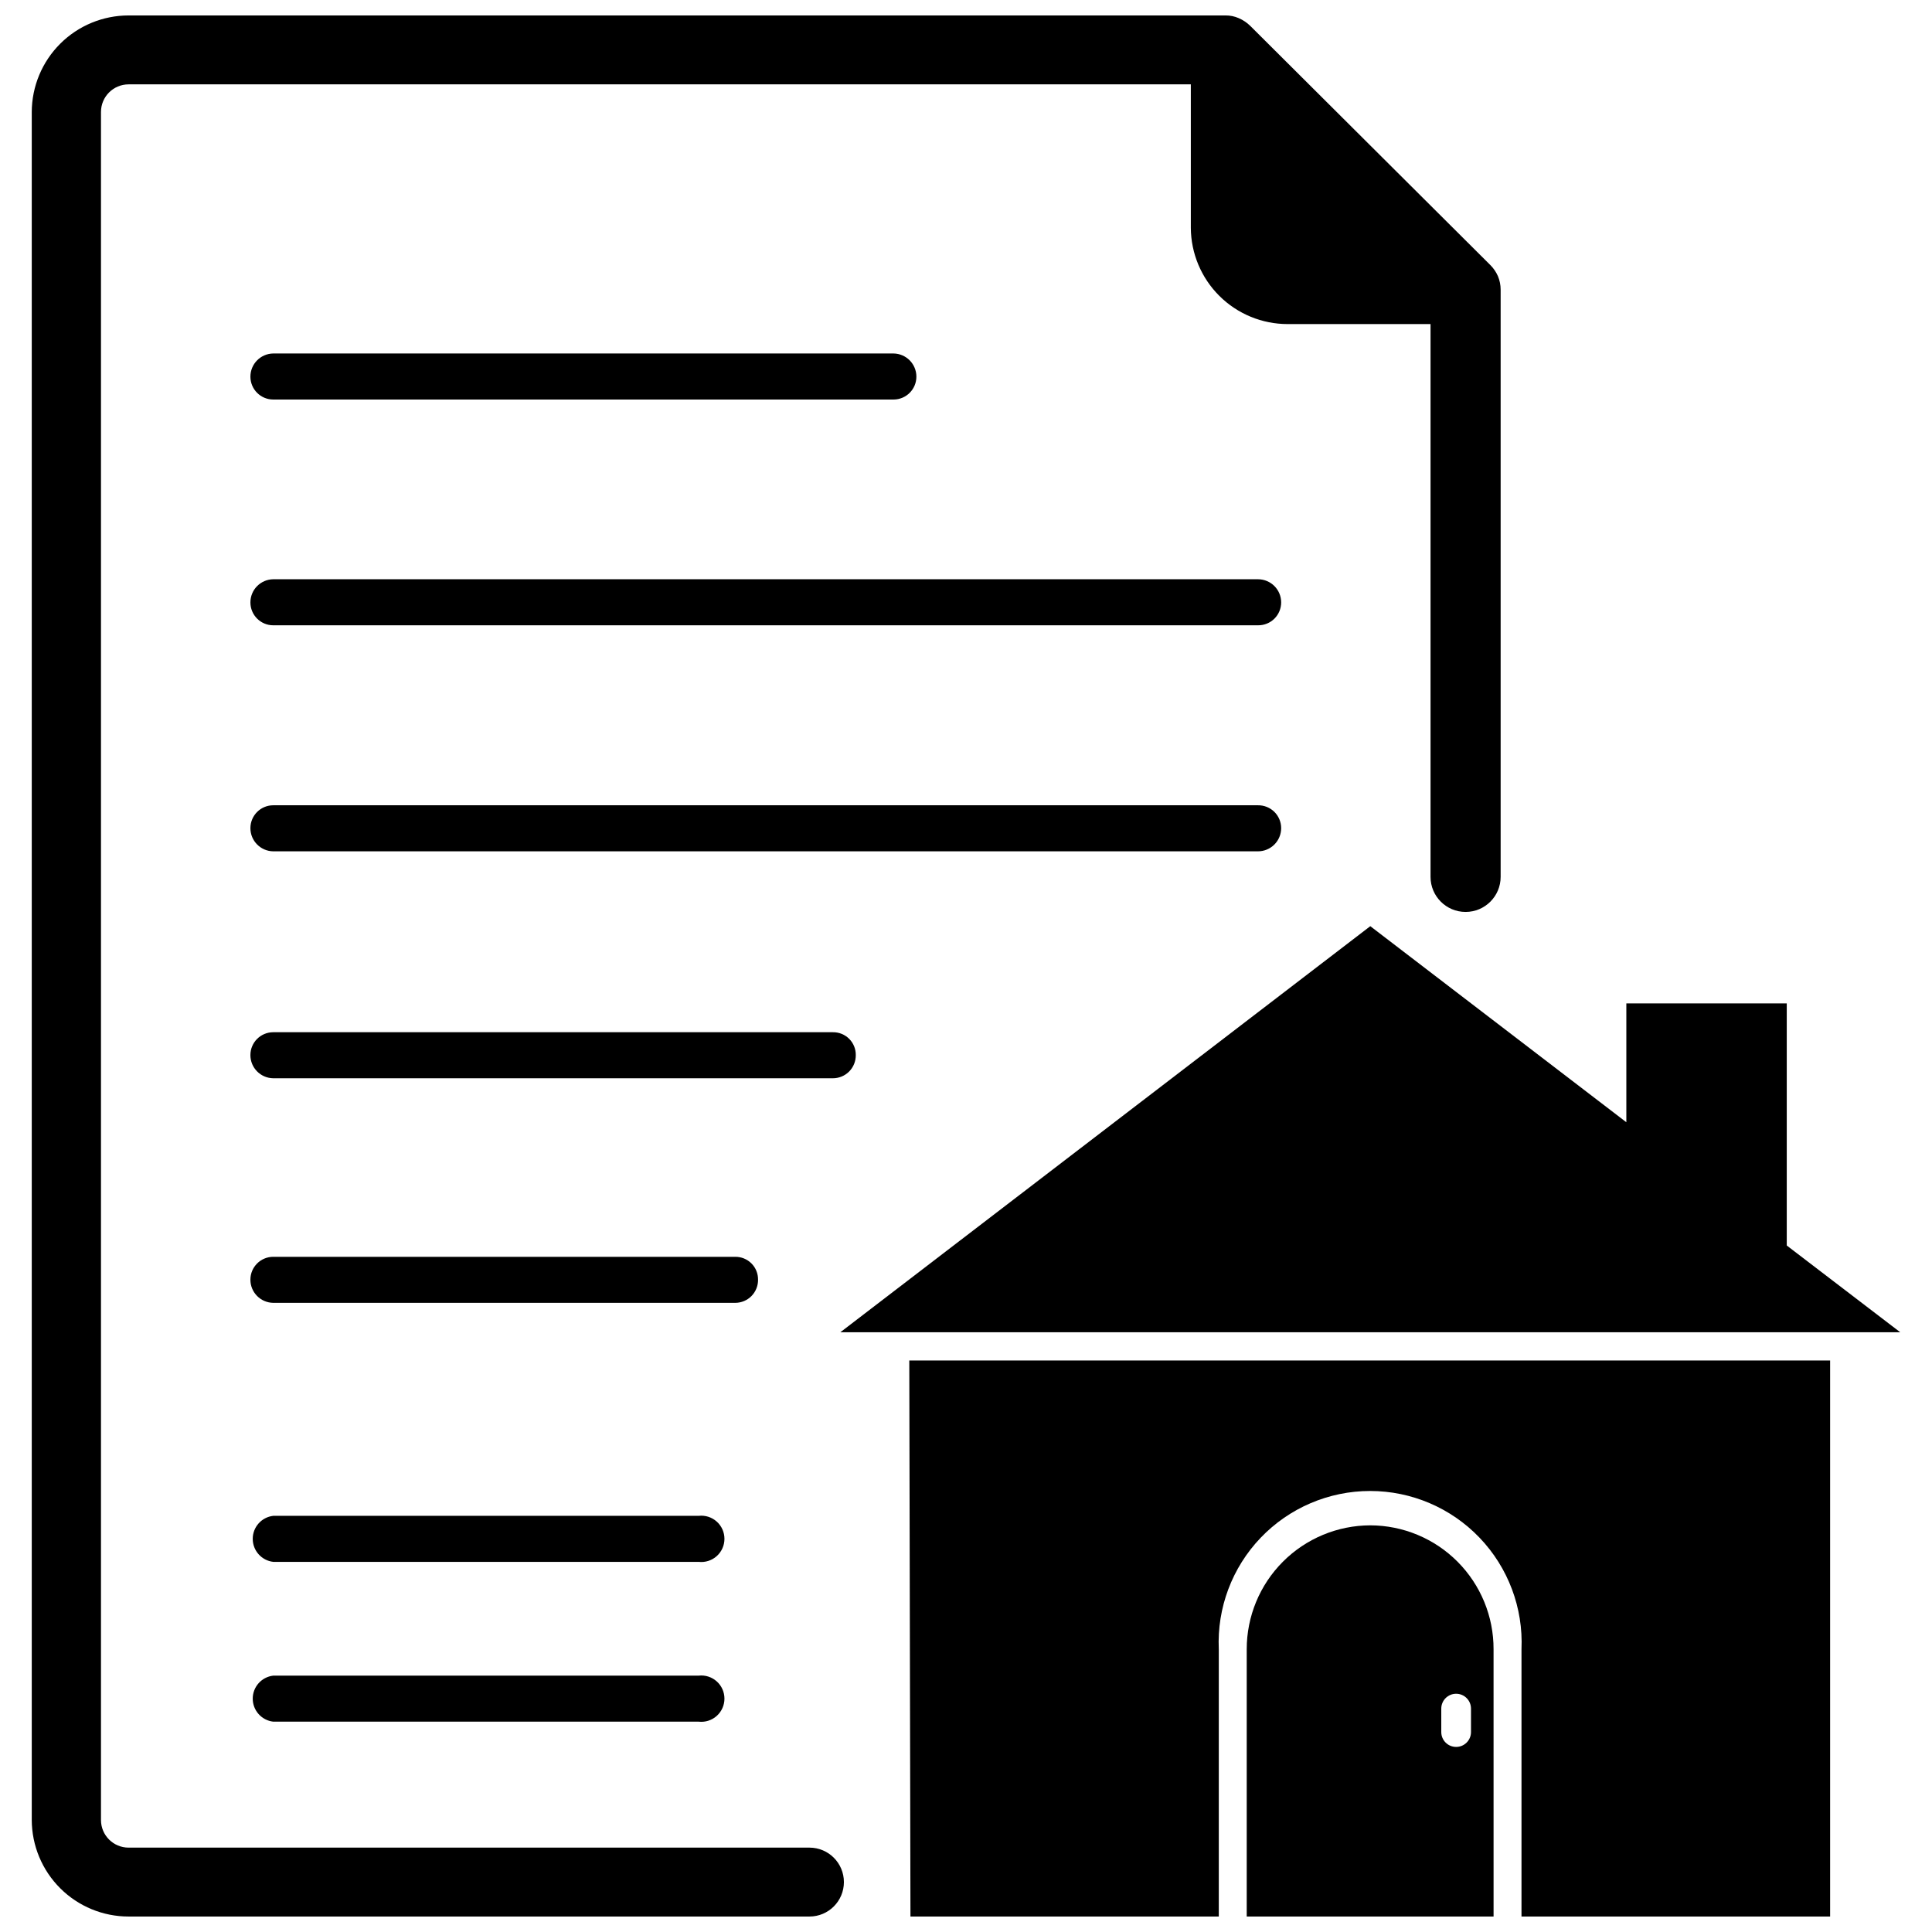
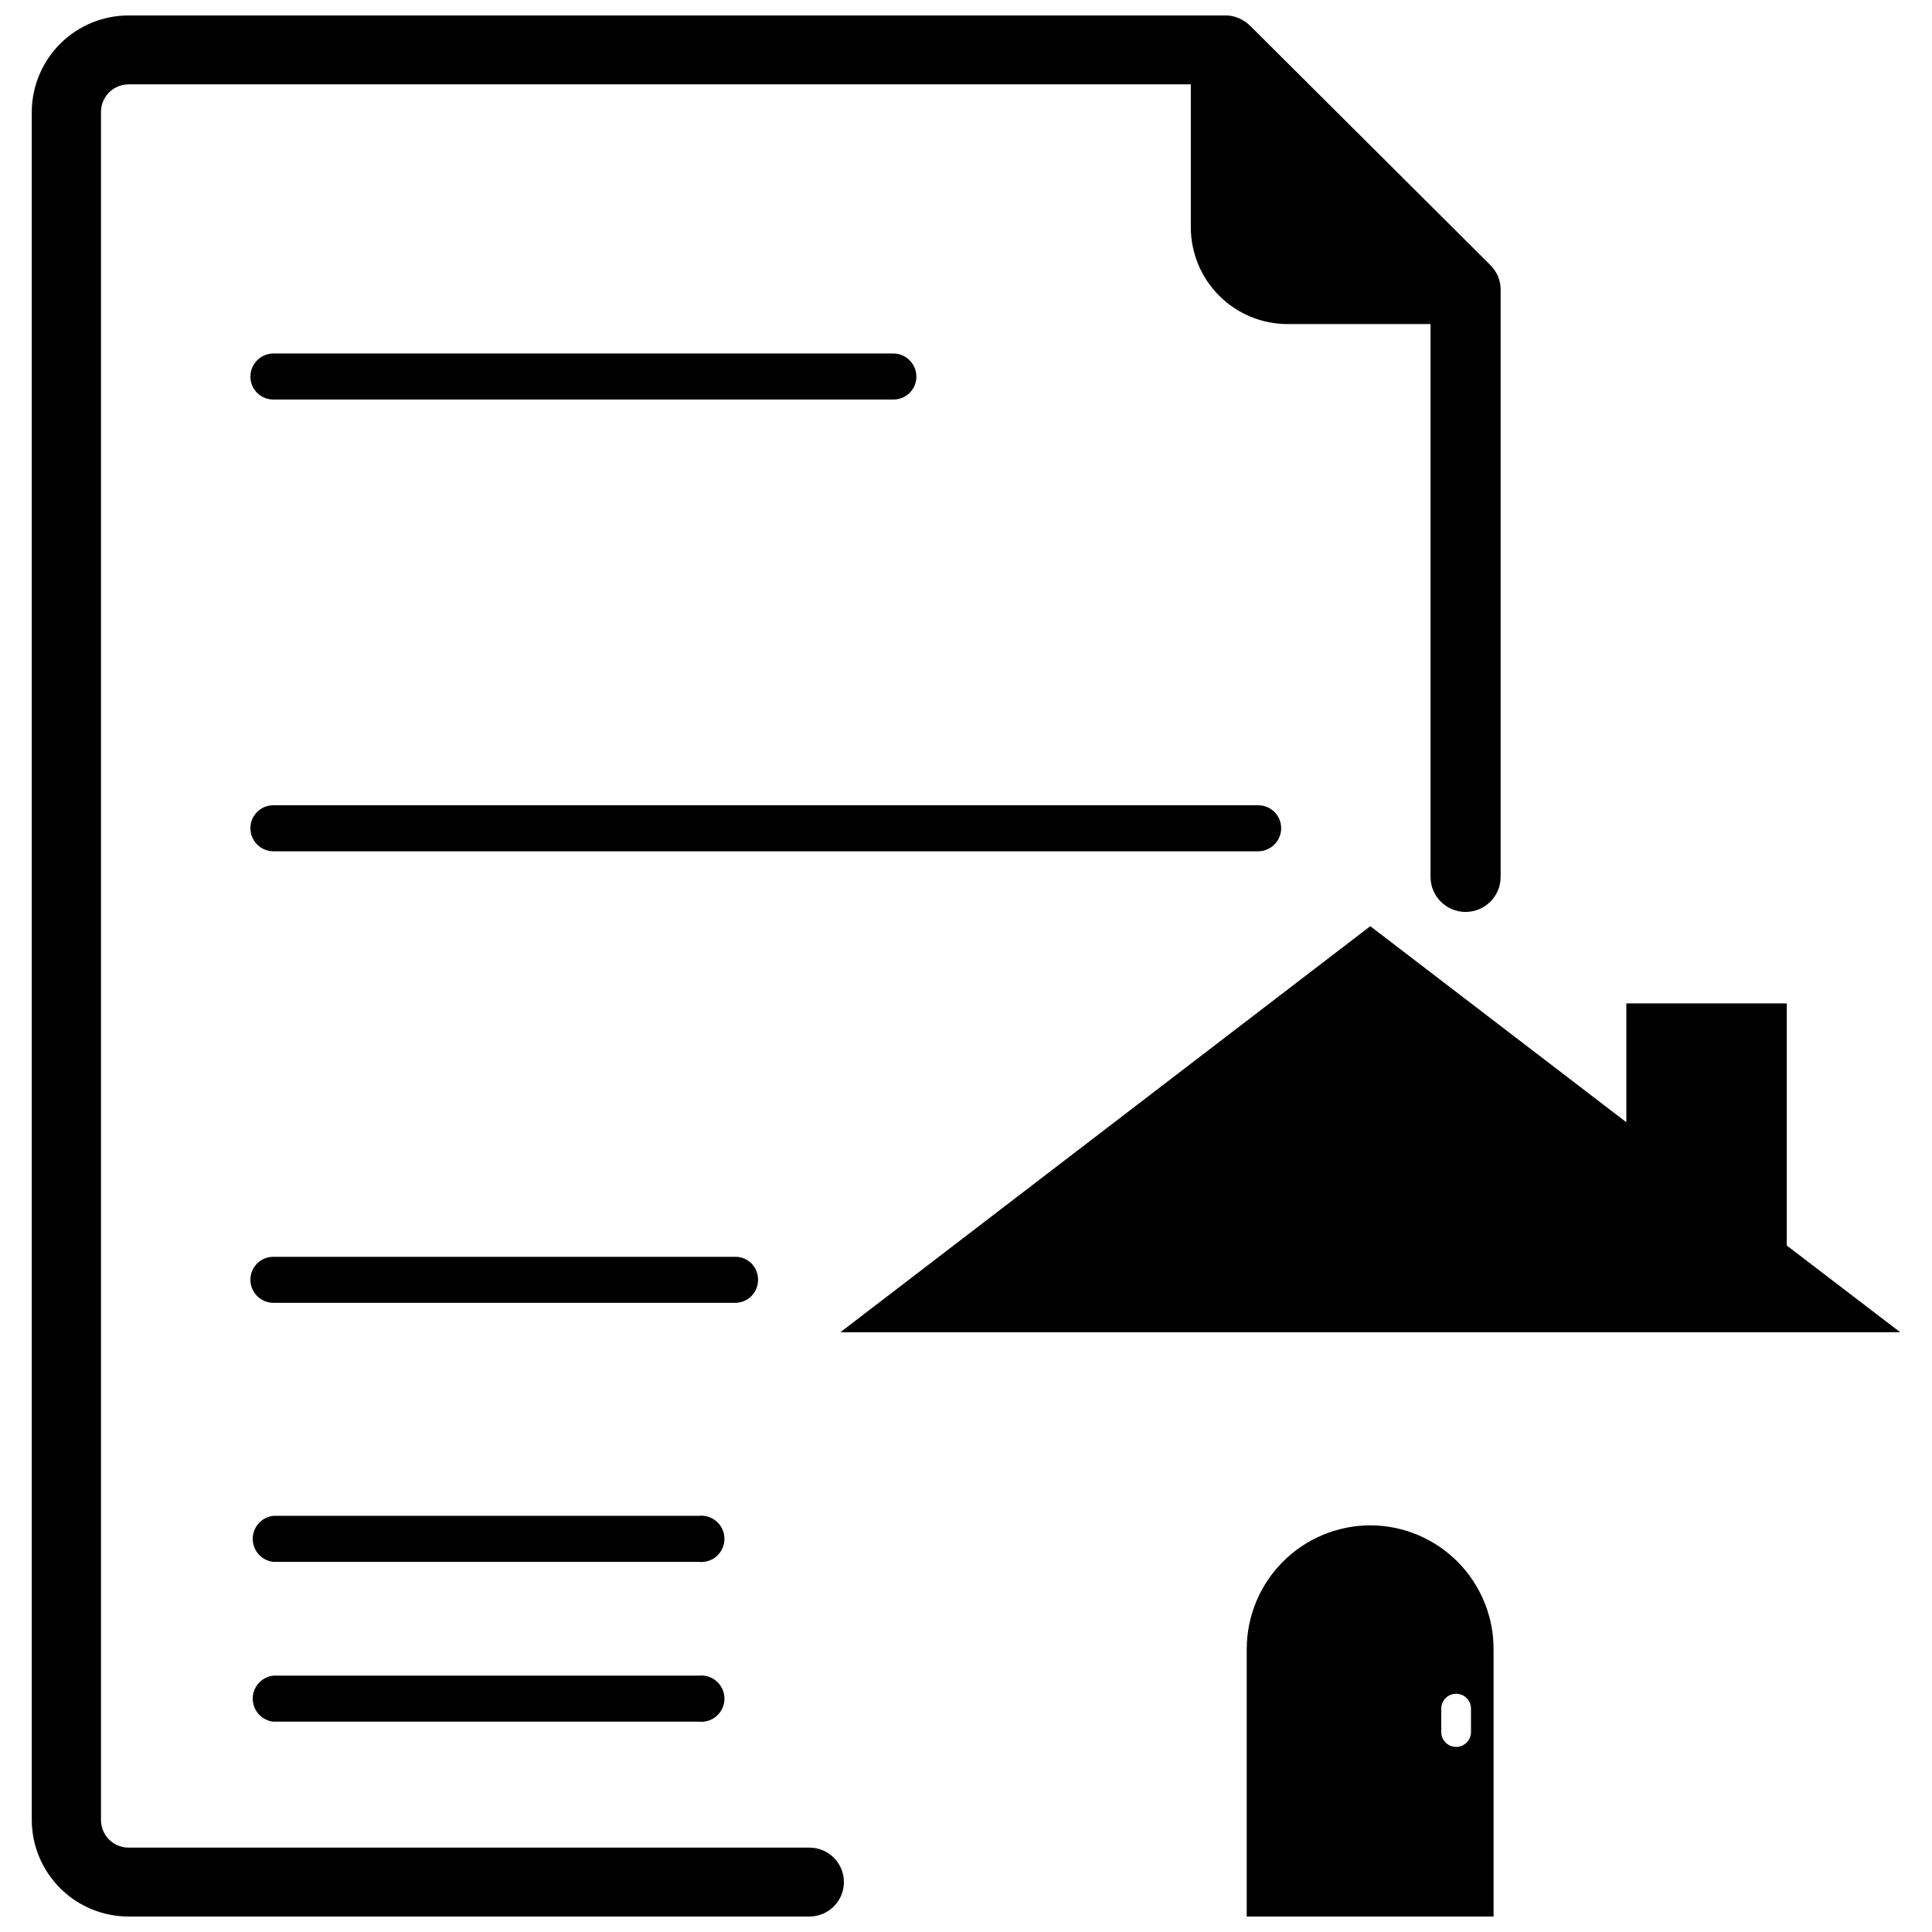
<svg xmlns="http://www.w3.org/2000/svg" width="800px" height="800px" version="1.1" viewBox="144 144 512 512">
  <defs>
    <clipPath id="c">
      <path d="m152 148.09h390v503.81h-390z" />
    </clipPath>
    <clipPath id="b">
      <path d="m474 548h66v103.9h-66z" />
    </clipPath>
    <clipPath id="a">
      <path d="m384 504h245v147.9h-245z" />
    </clipPath>
  </defs>
  <path d="m216.42 249.88h164.37c3.348 0 6.062-2.715 6.062-6.062 0-3.359-2.699-6.098-6.062-6.141h-164.37c-3.359 0.043-6.062 2.781-6.059 6.141 0 3.348 2.711 6.062 6.059 6.062z" />
-   <path d="m216.42 309.71h260.96c1.621 0.02 3.184-0.609 4.34-1.746 1.152-1.141 1.801-2.695 1.801-4.316 0-3.391-2.746-6.141-6.141-6.141h-260.96c-3.359 0.043-6.062 2.781-6.059 6.141 0 3.348 2.711 6.062 6.059 6.062z" />
  <path d="m216.42 369.61h260.96c1.629 0 3.191-0.648 4.344-1.801 1.152-1.148 1.797-2.711 1.797-4.34 0-1.621-0.648-3.176-1.801-4.316-1.156-1.137-2.719-1.766-4.34-1.746h-260.96c-3.348 0-6.059 2.715-6.059 6.062-0.004 3.359 2.699 6.098 6.059 6.141z" />
-   <path d="m370.79 423.61c0.023-1.613-0.609-3.168-1.75-4.309-1.145-1.141-2.695-1.773-4.312-1.75h-148.31c-3.348 0-6.059 2.711-6.059 6.059-0.004 3.363 2.699 6.098 6.059 6.141h148.31c1.621 0 3.176-0.648 4.316-1.801 1.137-1.156 1.766-2.719 1.746-4.34z" />
  <path d="m344.89 483.13c0.02-1.617-0.609-3.172-1.754-4.312-1.141-1.141-2.695-1.773-4.309-1.75h-122.41c-3.348 0-6.059 2.715-6.059 6.062-0.004 3.359 2.699 6.094 6.059 6.137h122.49c1.609-0.02 3.144-0.676 4.266-1.828 1.121-1.152 1.738-2.703 1.719-4.309z" />
  <path d="m329.15 545.71h-112.73c-3.102 0.352-5.445 2.977-5.445 6.098 0 3.125 2.344 5.75 5.445 6.102h112.73c1.738 0.199 3.481-0.355 4.785-1.52 1.305-1.164 2.051-2.832 2.051-4.582 0-1.746-0.746-3.414-2.051-4.578-1.305-1.164-3.047-1.719-4.785-1.52z" />
  <path d="m329.15 588.06h-112.73c-3.102 0.352-5.445 2.977-5.445 6.098 0 3.125 2.344 5.75 5.445 6.102h112.73c1.738 0.199 3.481-0.355 4.785-1.52 1.305-1.164 2.051-2.832 2.051-4.582 0-1.746-0.746-3.414-2.051-4.578-1.305-1.164-3.047-1.719-4.785-1.52z" />
  <g clip-path="url(#c)">
    <path d="m358.51 633.64h-180.43c-4.043 0-7.32-3.277-7.32-7.32v-452.64c0-4.047 3.277-7.324 7.32-7.324h281.5v38.023c0.043 6.777 2.762 13.266 7.57 18.043 4.809 4.781 11.312 7.461 18.094 7.461h37.863v146.5c0 5.129 4.16 9.289 9.289 9.289s9.289-4.16 9.289-9.289v-155.63c0-1.219-0.242-2.422-0.707-3.543-0.473-1.086-1.141-2.074-1.969-2.914l-63.688-63.449c-0.887-0.867-1.926-1.559-3.066-2.047-1.094-0.477-2.273-0.715-3.465-0.707h-290.71c-6.793 0-13.309 2.691-18.117 7.488-4.812 4.797-7.523 11.305-7.547 18.098v452.64c0.023 6.793 2.734 13.297 7.547 18.094 4.809 4.797 11.324 7.488 18.117 7.488h180.43c5.043 0 9.133-4.086 9.133-9.129 0-5.047-4.09-9.133-9.133-9.133z" />
  </g>
  <path d="m366.7 497.06h280.88l-30.07-22.988v-64.156h-42.512v31.488l-67.855-51.957z" />
  <g clip-path="url(#b)">
    <path d="m507.14 548.23c-8.691 0.02-17.023 3.488-23.16 9.641-6.141 6.152-9.586 14.492-9.586 23.184v70.848h65.418l-0.004-70.848c0.023-8.684-3.41-17.023-9.535-23.18s-14.449-9.625-23.133-9.645zm26.688 48.57v6.219c0 2.172-1.762 3.934-3.938 3.934-2.172 0-3.938-1.762-3.938-3.934v-6.219c0-2.176 1.766-3.938 3.938-3.938 2.176 0 3.938 1.762 3.938 3.938z" />
  </g>
  <g clip-path="url(#a)">
-     <path d="m385.28 651.9h81.711v-70.848c-0.484-10.945 3.523-21.613 11.098-29.531 7.574-7.914 18.055-12.395 29.012-12.395 10.957 0 21.438 4.481 29.008 12.395 7.574 7.918 11.586 18.586 11.102 29.531v70.848h81.789v-147.36h-244.03z" />
-   </g>
+     </g>
</svg>